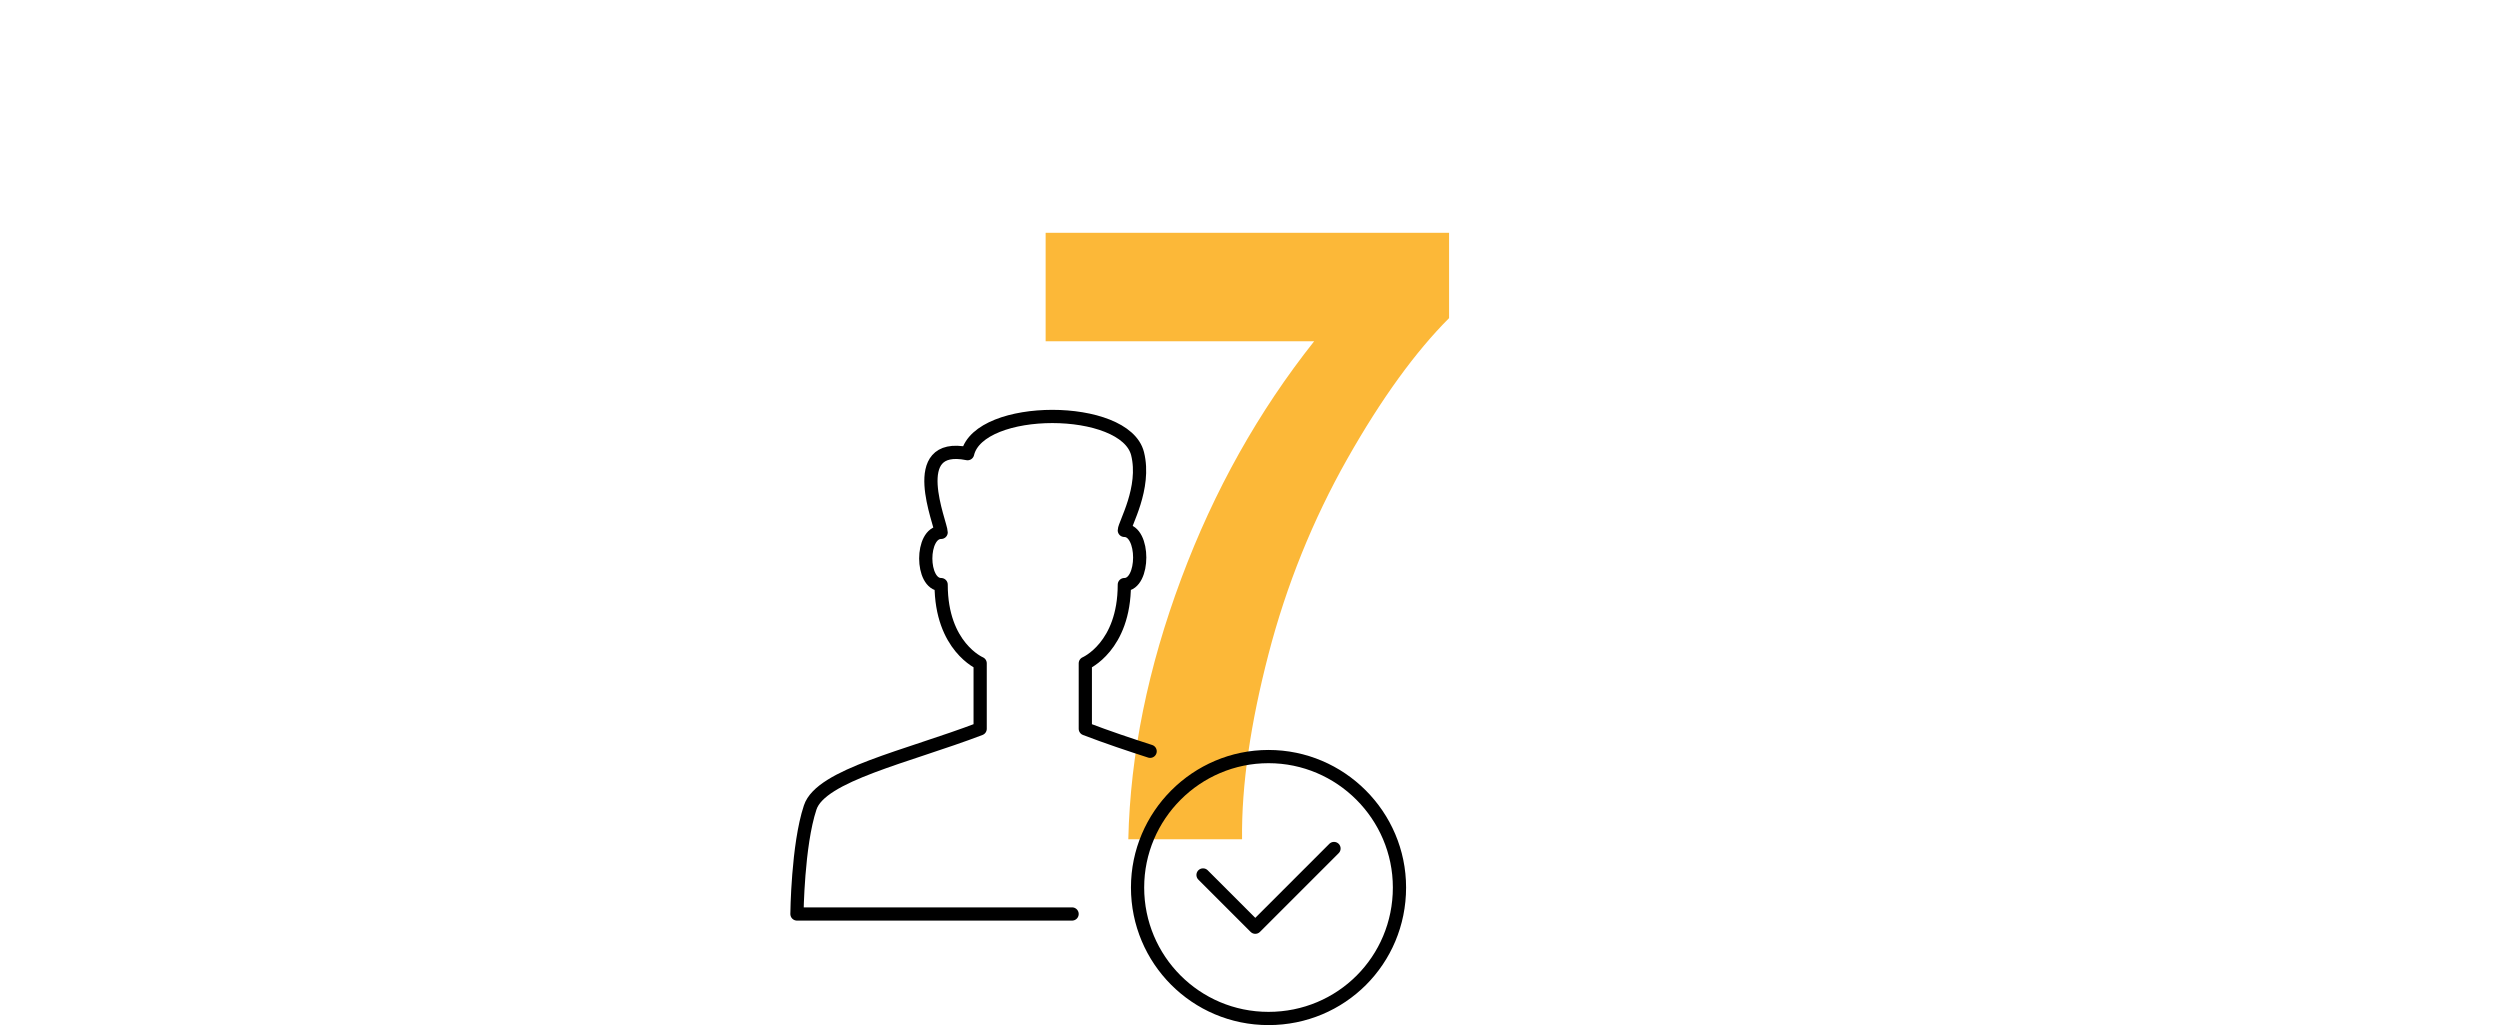
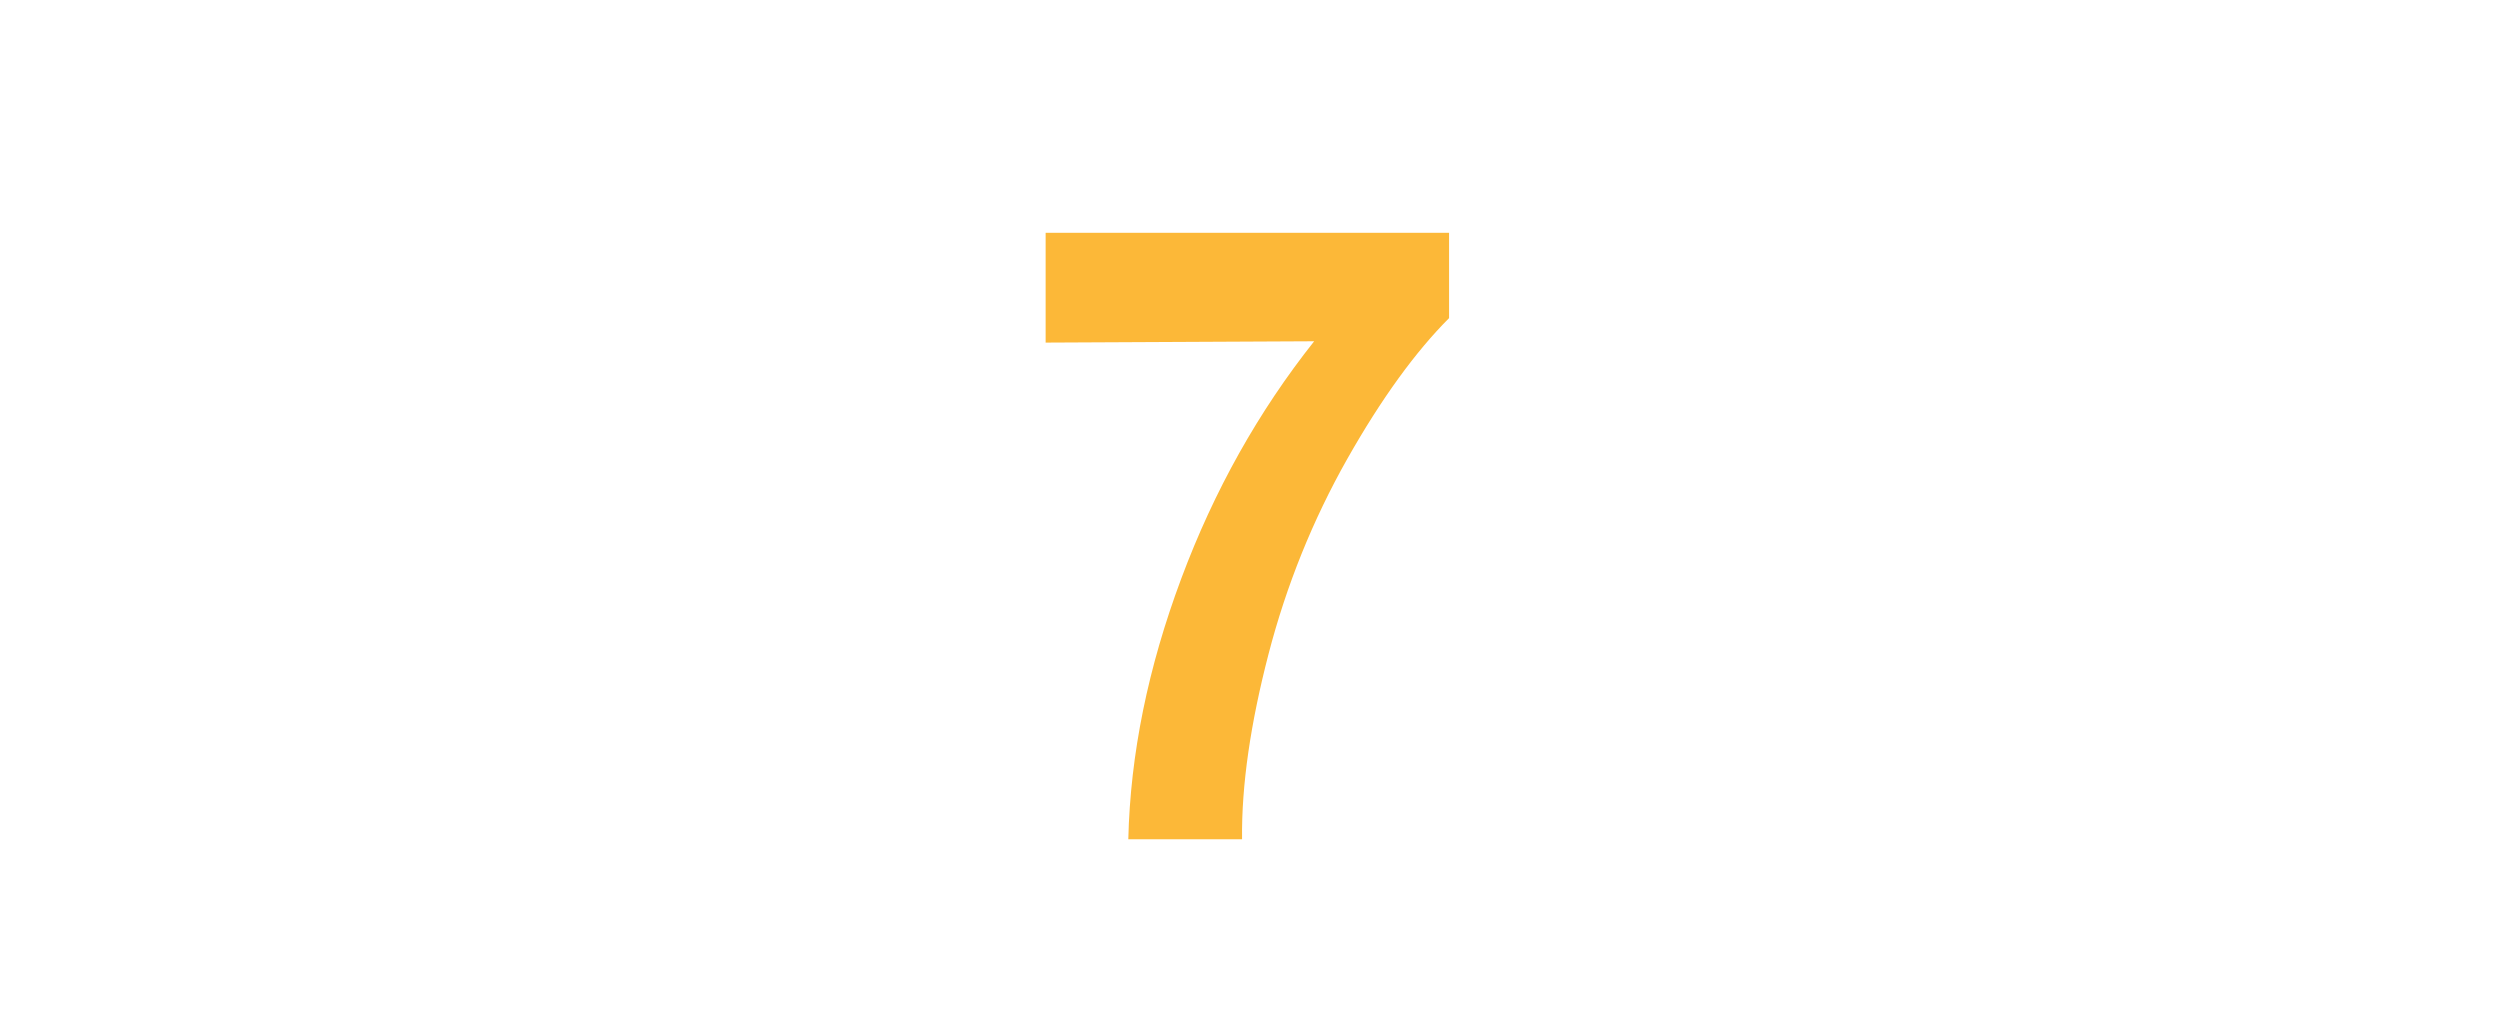
<svg xmlns="http://www.w3.org/2000/svg" viewBox="0 0 378 155" xml:space="preserve">
  <g>
-     <path d="M158.1 51.8V35.2h61v12.9c-5 5-10.2 12.1-15.4 21.3s-9.2 19.1-11.9 29.5-4.1 19.8-4 28h-17.2c.3-12.9 3-26 8-39.4 5-13.4 11.7-25.3 20.1-35.9h-40.6z" fill="#fcb838" />
+     <path d="M158.1 51.8V35.2h61v12.9c-5 5-10.2 12.1-15.4 21.3s-9.2 19.1-11.9 29.5-4.1 19.8-4 28h-17.2c.3-12.9 3-26 8-39.4 5-13.4 11.7-25.3 20.1-35.9z" fill="#fcb838" />
  </g>
-   <path d="M92 72.2c0 11-8.8 19.8-19.8 19.8s-19.8-8.9-19.8-19.8 8.9-19.8 19.8-19.8S92 61.3 92 72.2z" transform="translate(119.6 61.994)" fill="none" stroke="#000" stroke-width="2" stroke-linejoin="round" />
-   <path d="M54.3 51.6c-3.1-1-6.4-2.1-9.8-3.4v-9.9s5.9-2.5 5.9-11.9c3.1 0 3.1-8.2 0-8.2 0-.9 3.3-6.4 2-11.6-1.9-7.5-23.9-7.5-25.7 0-9.4-1.9-4 10.6-4 11.9-3.1 0-3.1 7.9 0 7.9 0 9.4 5.9 11.9 5.9 11.9v9.9c-11 4.2-24.1 7-25.7 11.9C1 65.8.9 76.2.9 76.2h41.6M82.1 66.3 70.2 78.2l-7.9-7.9" transform="translate(119.6 61.994)" fill="none" stroke="#000" stroke-width="2" stroke-linecap="round" stroke-linejoin="round" />
</svg>